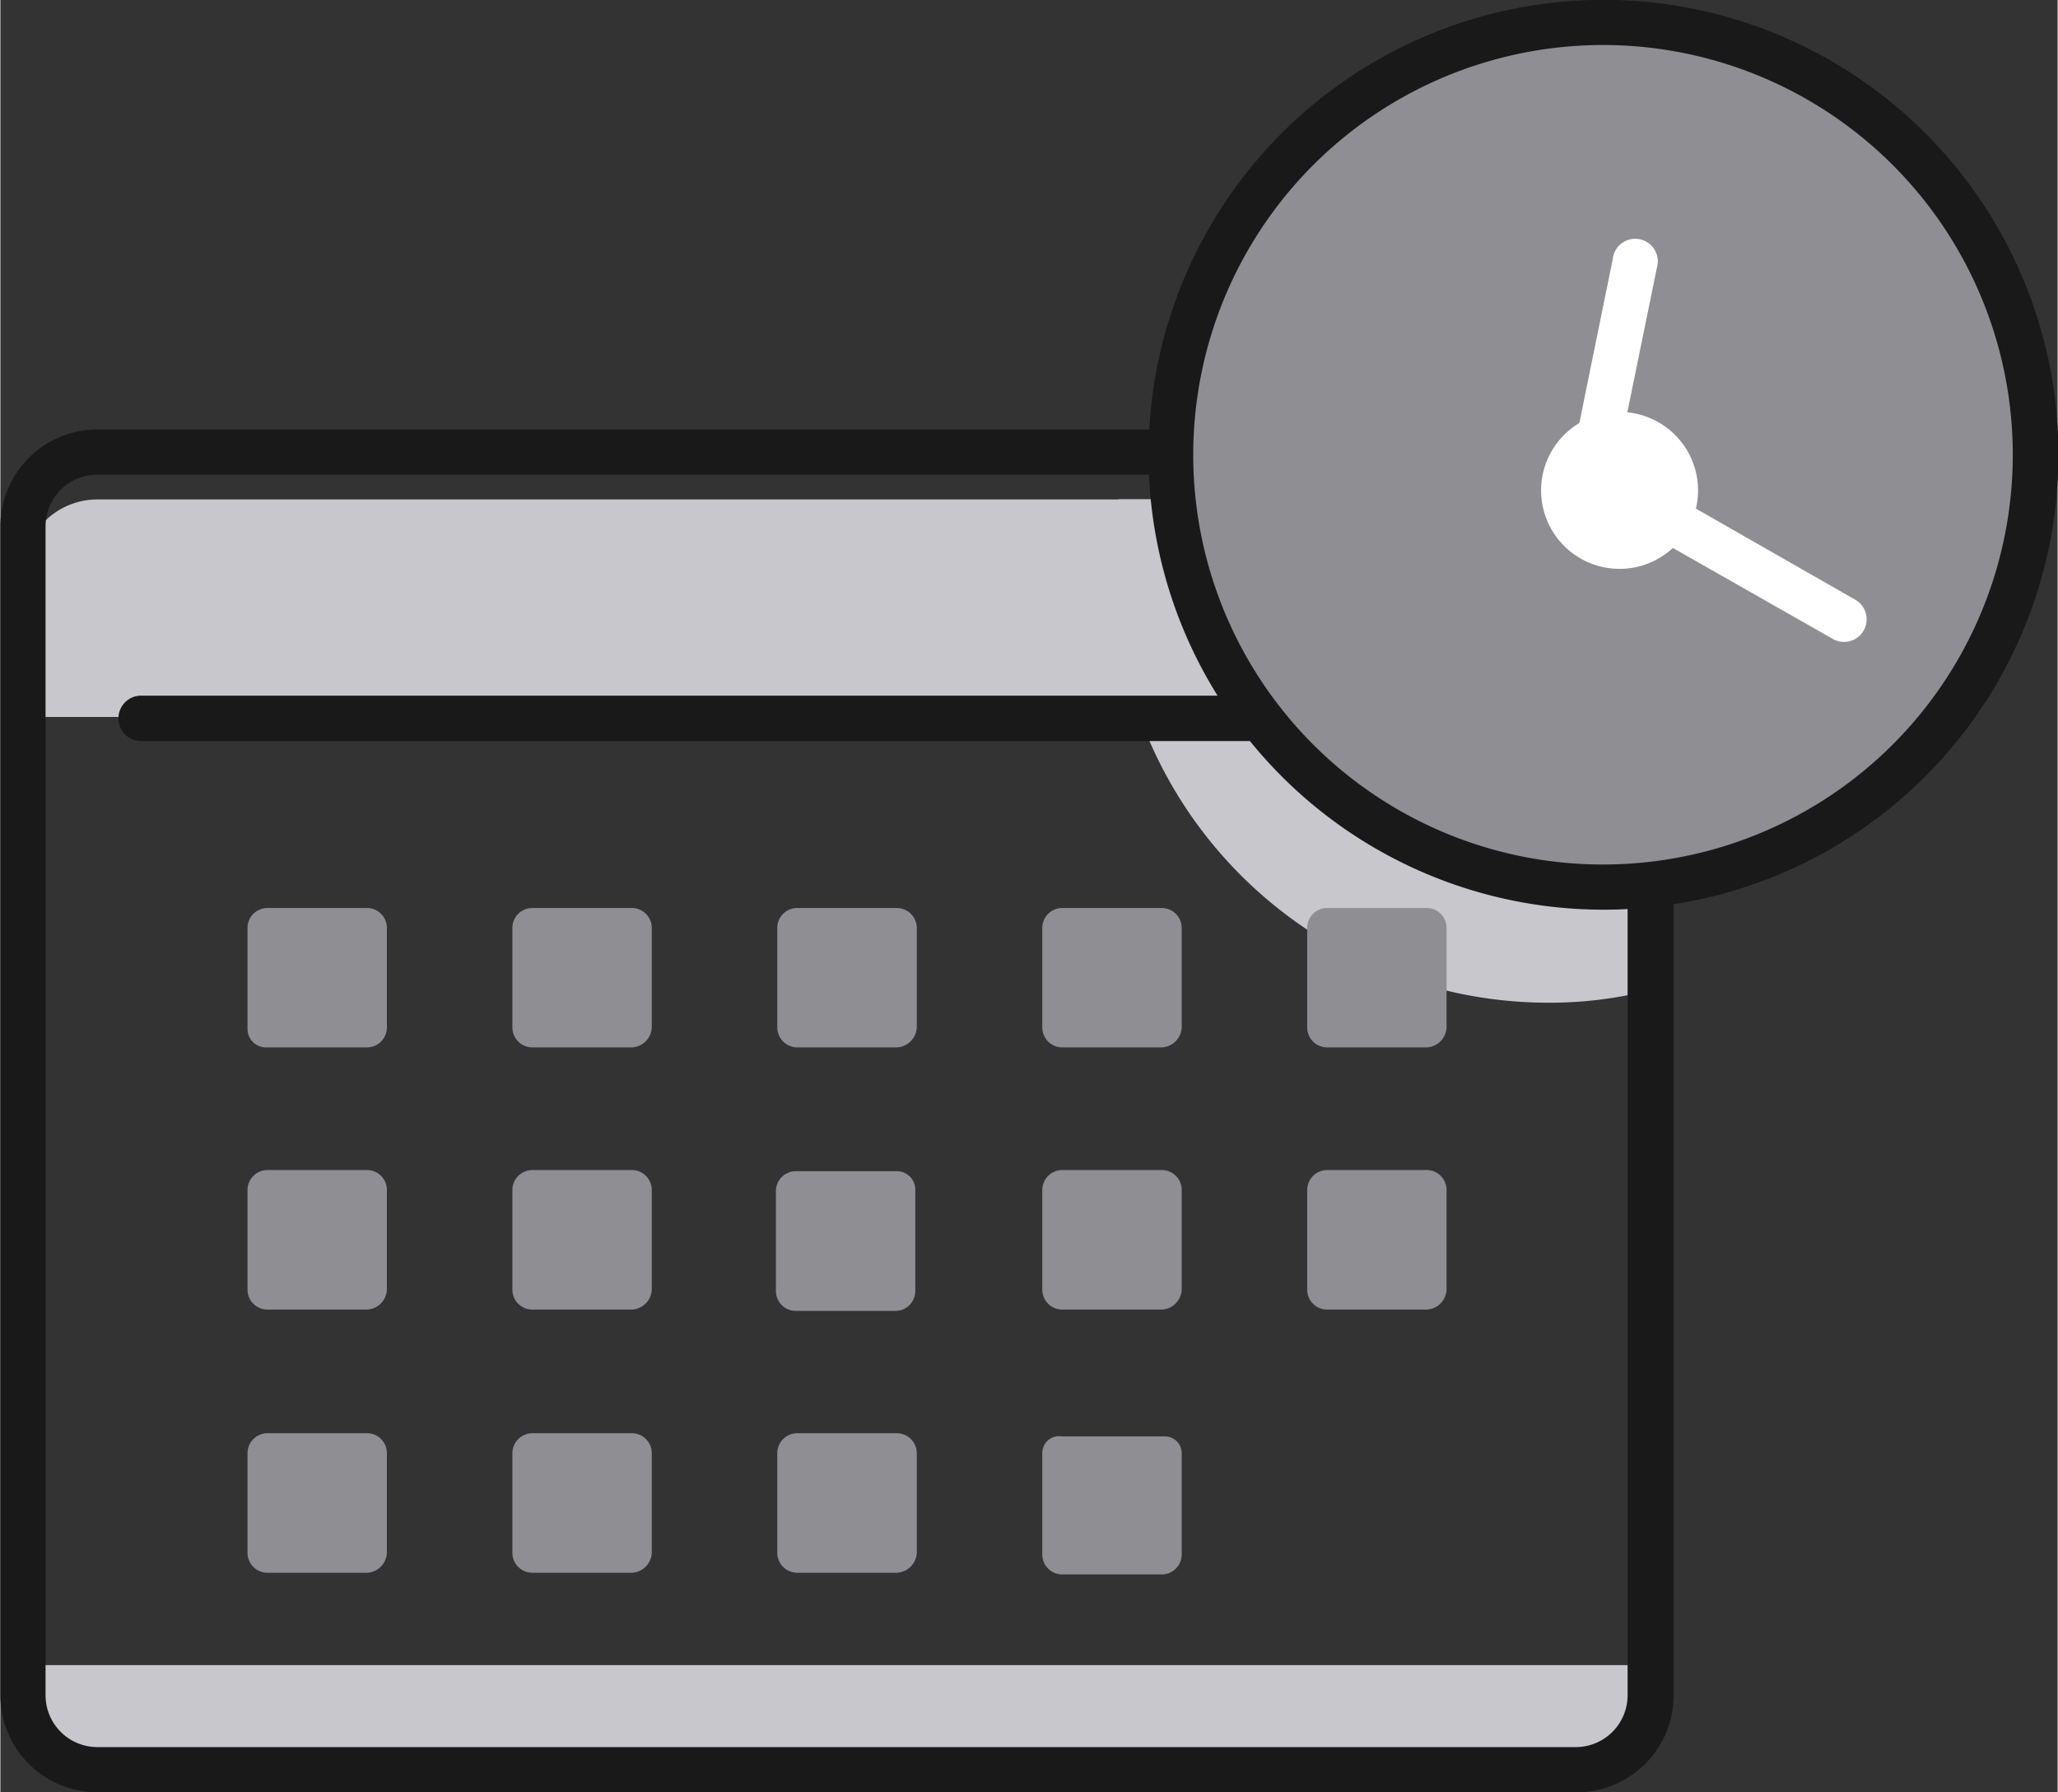
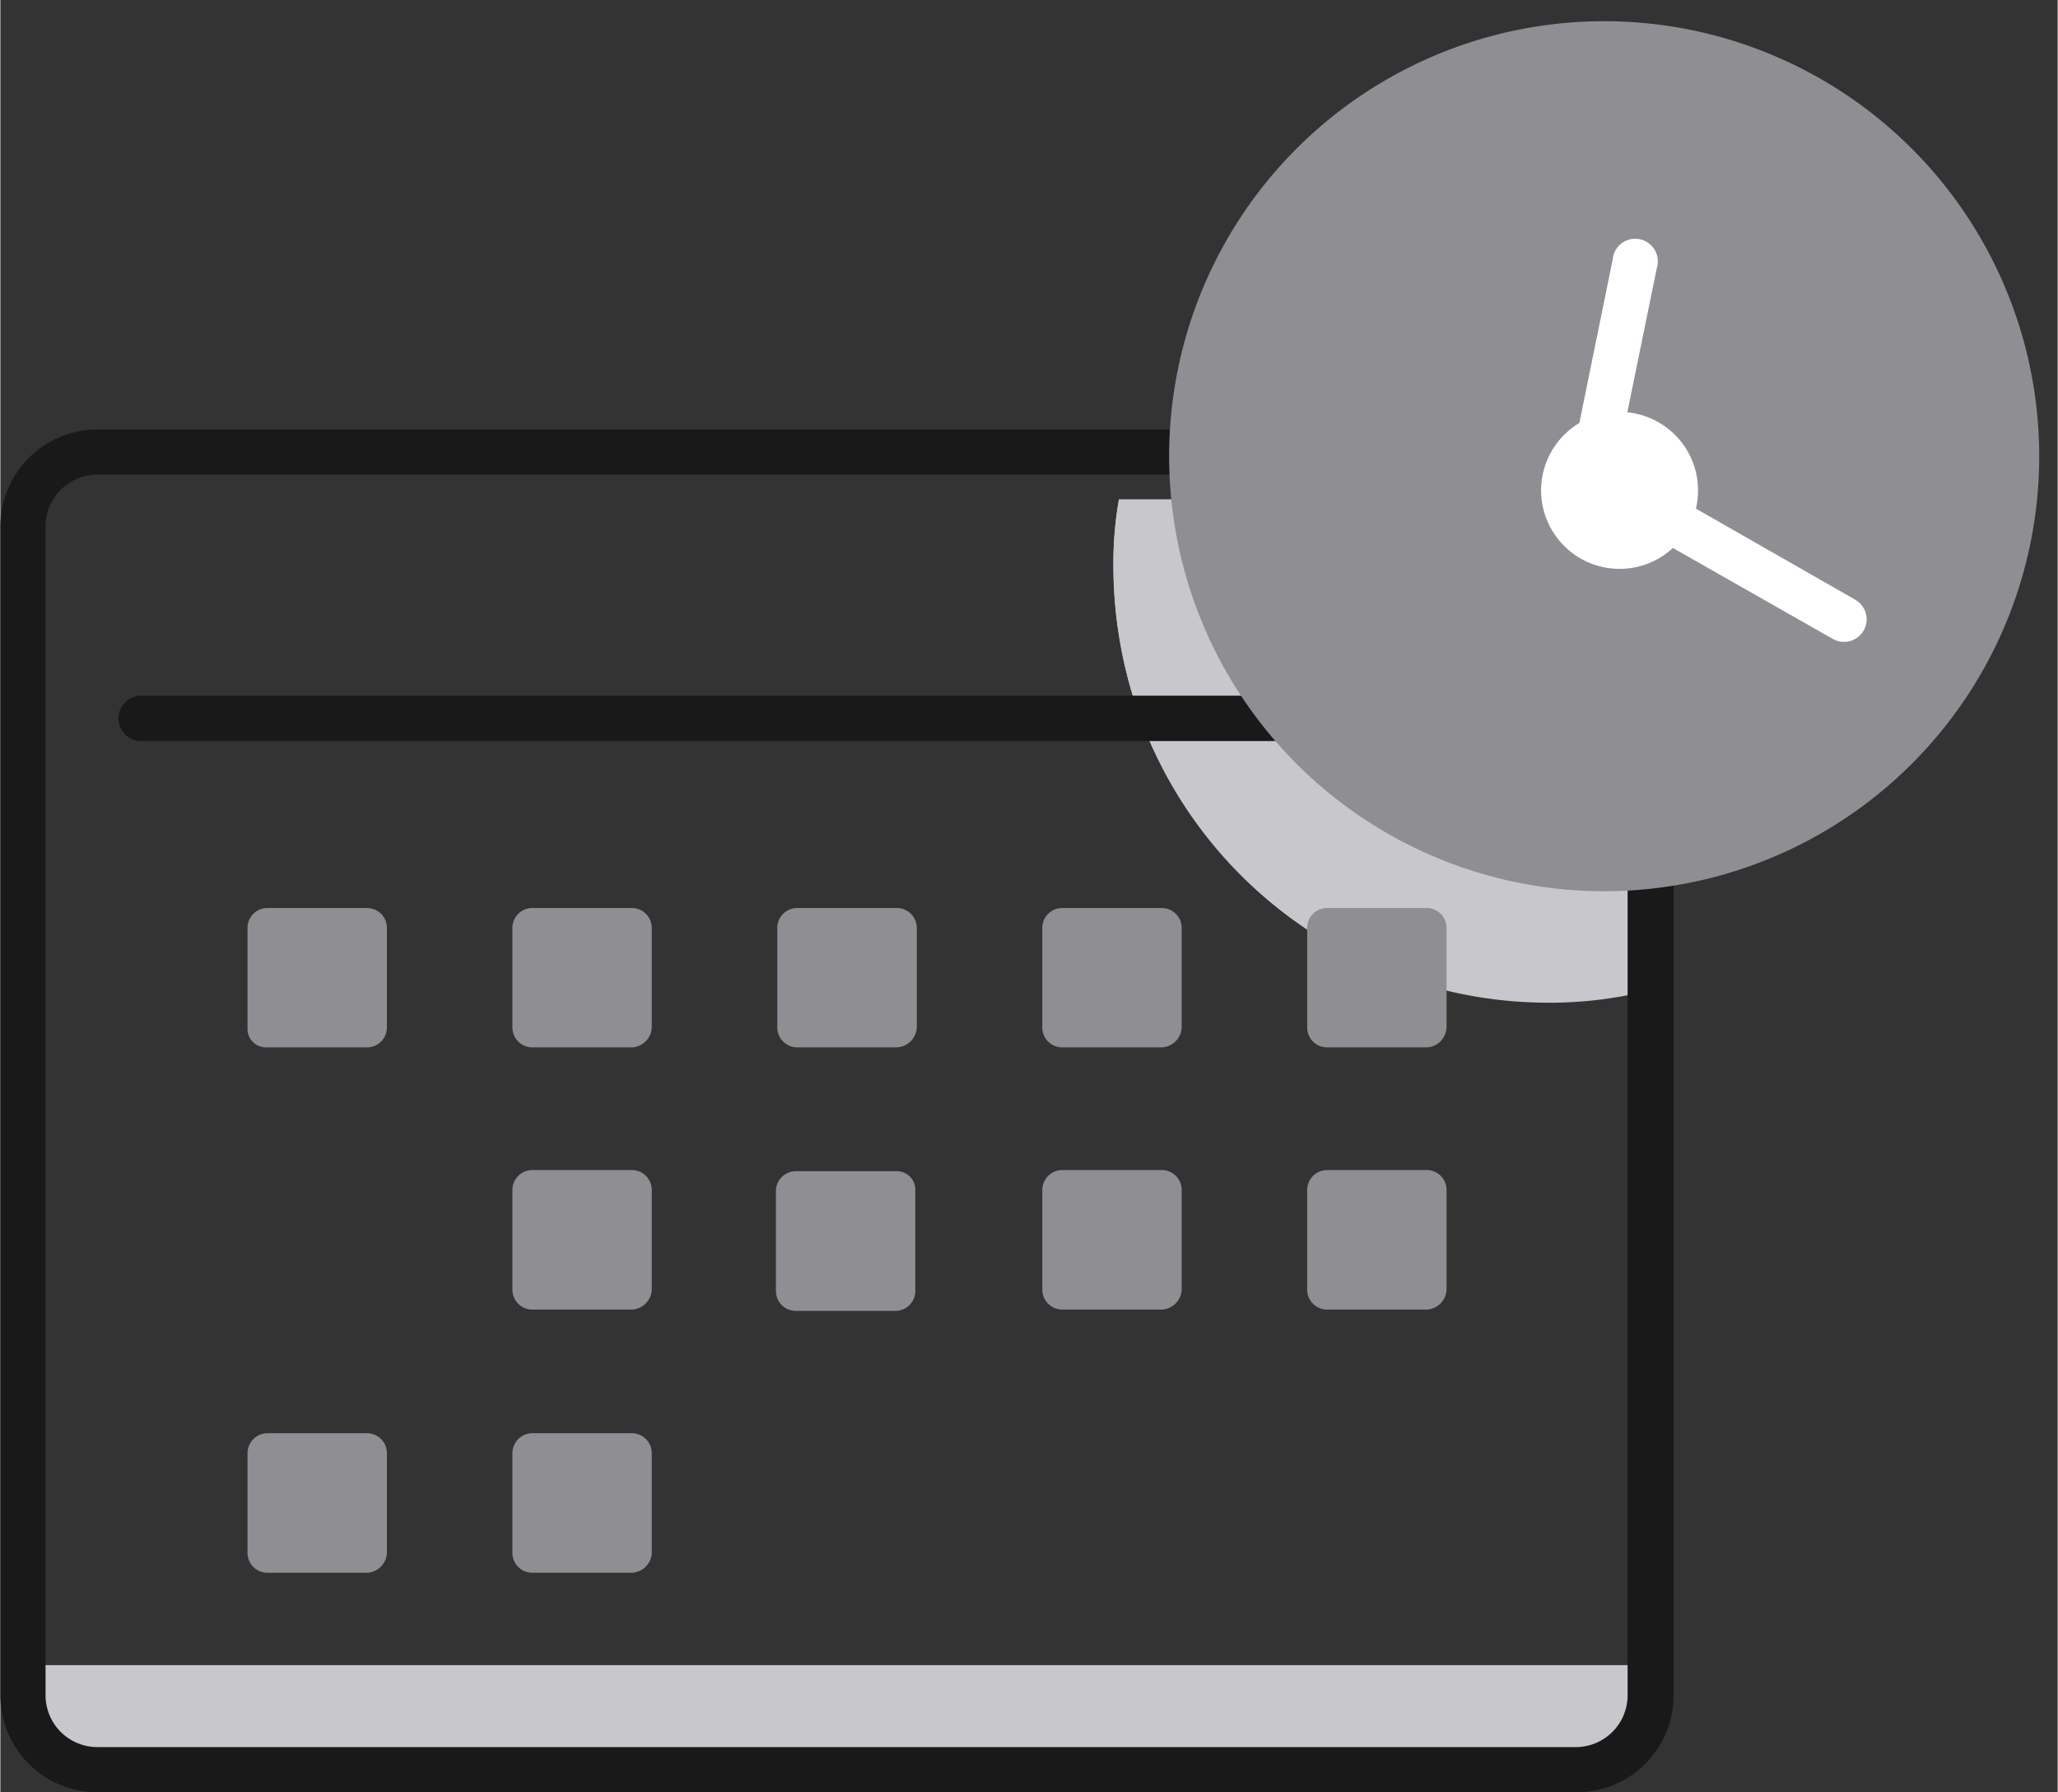
<svg xmlns="http://www.w3.org/2000/svg" viewBox="0 0 122.95 107.12" width="92.2" height="80.3">
  <rect x="0" y="0" width="122.95" height="107.12" fill="#333333" stroke="none" />
  <defs>
    <style>.cls-1{fill:#c7c7cc;}.cls-2{fill:#191919;}.cls-3{fill:#8e8e93;}.cls-4{fill:#fff;}</style>
  </defs>
  <g id="Layer_2" data-name="Layer 2">
    <g id="Layer_1-2" data-name="Layer 1">
      <g>
        <g>
          <g>
            <g>
              <path id="Shape" class="cls-1" d="M98.6,99.52v1a4.45,4.45,0,0,1-4.42,4.41H5.77a4.45,4.45,0,0,1-4.42-4.41v-1Z" />
              <path id="Shape-2" data-name="Shape" class="cls-1" d="M98.6,34.27V59.18a24.34,24.34,0,0,1-6.08.75A26,26,0,0,1,68.1,42.85a26.75,26.75,0,0,1-1.58-8.92,21.89,21.89,0,0,1,.33-4.08H94.18A4.5,4.5,0,0,1,98.6,34.27Z" />
-               <path id="Shape-3" data-name="Shape" class="cls-1" d="M99,34.27v8.58H1.35V34.27a4.45,4.45,0,0,1,4.42-4.42H94.6A4.5,4.5,0,0,1,99,34.27Z" />
              <path id="Shape-4" data-name="Shape" class="cls-2" d="M5.77,28.37A3.09,3.09,0,0,0,2.7,31.43v69.92a3.1,3.1,0,0,0,3.07,3.07H94.18a3.1,3.1,0,0,0,3.07-3.07V31.43a3.09,3.09,0,0,0-3.07-3.06Zm88.41-2.7A5.79,5.79,0,0,1,100,31.43v69.92a5.8,5.8,0,0,1-5.77,5.77H5.77A5.8,5.8,0,0,1,0,101.35V31.43a5.8,5.8,0,0,1,5.77-5.76Z" />
              <path id="Shape-5" data-name="Shape" class="cls-1" d="M97,34.27v8.58H68.1a26.75,26.75,0,0,1-1.58-8.92,21.89,21.89,0,0,1,.33-4.08H92.6A4.5,4.5,0,0,1,97,34.27Z" />
              <path id="Shape-6" data-name="Shape" class="cls-2" d="M98.6,41.58a1.36,1.36,0,0,1,0,2.71H8.3a1.36,1.36,0,0,1,0-2.71Z" />
              <path id="Shape-7" data-name="Shape" class="cls-3" d="M14.77,56.68V55.43a1.19,1.19,0,0,1,1.16-1.16h6a1.19,1.19,0,0,1,1.17,1.16v6a1.19,1.19,0,0,1-1.17,1.17H15.85a1.1,1.1,0,0,1-1.08-1.08V56.68Z" />
              <path id="Shape-8" data-name="Shape" class="cls-3" d="M37.77,62.6h-6a1.19,1.19,0,0,1-1.17-1.17v-6a1.19,1.19,0,0,1,1.17-1.16h6a1.19,1.19,0,0,1,1.16,1.16v6A1.25,1.25,0,0,1,37.77,62.6Z" />
              <path id="Shape-9" data-name="Shape" class="cls-3" d="M53.6,62.6h-6a1.2,1.2,0,0,1-1.17-1.17v-6a1.19,1.19,0,0,1,1.17-1.16h6a1.2,1.2,0,0,1,1.17,1.16v6A1.26,1.26,0,0,1,53.6,62.6Z" />
              <path id="Shape-10" data-name="Shape" class="cls-3" d="M69.43,62.6h-6a1.19,1.19,0,0,1-1.16-1.17v-6a1.19,1.19,0,0,1,1.16-1.16h6a1.19,1.19,0,0,1,1.17,1.16v6A1.25,1.25,0,0,1,69.43,62.6Z" />
              <path id="Shape-11" data-name="Shape" class="cls-3" d="M85.27,62.6h-6a1.19,1.19,0,0,1-1.17-1.17v-6a1.19,1.19,0,0,1,1.17-1.16h6a1.19,1.19,0,0,1,1.16,1.16v6A1.25,1.25,0,0,1,85.27,62.6Z" />
-               <path id="Shape-12" data-name="Shape" class="cls-3" d="M21.93,78.27h-6a1.19,1.19,0,0,1-1.16-1.17v-6a1.2,1.2,0,0,1,1.16-1.17h6A1.19,1.19,0,0,1,23.1,71.1v6A1.25,1.25,0,0,1,21.93,78.27Z" />
              <path id="Shape-13" data-name="Shape" class="cls-3" d="M37.77,78.27h-6A1.19,1.19,0,0,1,30.6,77.1v-6a1.2,1.2,0,0,1,1.17-1.17h6a1.19,1.19,0,0,1,1.16,1.17v6A1.25,1.25,0,0,1,37.77,78.27Z" />
              <path id="Shape-14" data-name="Shape" class="cls-3" d="M54.68,75.6v1.58a1.19,1.19,0,0,1-1.16,1.17h-6a1.19,1.19,0,0,1-1.17-1.17v-6A1.19,1.19,0,0,1,47.52,70H53.6a1.1,1.1,0,0,1,1.08,1.08v4.5Z" />
              <path id="Shape-15" data-name="Shape" class="cls-3" d="M69.43,78.27h-6a1.19,1.19,0,0,1-1.16-1.17v-6a1.2,1.2,0,0,1,1.16-1.17h6A1.19,1.19,0,0,1,70.6,71.1v6A1.25,1.25,0,0,1,69.43,78.27Z" />
              <path id="Shape-16" data-name="Shape" class="cls-3" d="M85.27,78.27h-6A1.19,1.19,0,0,1,78.1,77.1v-6a1.2,1.2,0,0,1,1.17-1.17h6a1.19,1.19,0,0,1,1.16,1.17v6A1.25,1.25,0,0,1,85.27,78.27Z" />
              <path id="Shape-17" data-name="Shape" class="cls-3" d="M21.93,94h-6a1.19,1.19,0,0,1-1.16-1.17v-6a1.2,1.2,0,0,1,1.16-1.17h6a1.19,1.19,0,0,1,1.17,1.17v6A1.25,1.25,0,0,1,21.93,94Z" />
              <path id="Shape-18" data-name="Shape" class="cls-3" d="M37.77,94h-6a1.19,1.19,0,0,1-1.17-1.17v-6a1.2,1.2,0,0,1,1.17-1.17h6a1.19,1.19,0,0,1,1.16,1.17v6A1.25,1.25,0,0,1,37.77,94Z" />
-               <path id="Shape-19" data-name="Shape" class="cls-3" d="M53.6,94h-6a1.2,1.2,0,0,1-1.17-1.17v-6a1.2,1.2,0,0,1,1.17-1.17h6a1.2,1.2,0,0,1,1.17,1.17v6A1.26,1.26,0,0,1,53.6,94Z" />
-               <path id="Shape-20" data-name="Shape" class="cls-3" d="M62.27,86.85v6.08a1.19,1.19,0,0,0,1.16,1.17h6a1.19,1.19,0,0,0,1.17-1.17V86.85a1,1,0,0,0-1-1H63.43A1,1,0,0,0,62.27,86.85Z" />
              <path id="Shape-21" data-name="Shape" class="cls-3" d="M81.6,5.52A26,26,0,1,1,69.85,27.27,26,26,0,0,1,81.6,5.52" />
              <path id="Shape-22" data-name="Shape" class="cls-4" d="M110.85,35.84a1.35,1.35,0,1,1-1.33,2.35L94.43,29.61a1.36,1.36,0,0,1-.65-1.45L96.36,15.5A1.35,1.35,0,1,1,99,16l-2.39,11.7Z" />
              <path id="Oval" class="cls-4" d="M96.77,34a4.69,4.69,0,1,1,4.69-4.69A4.69,4.69,0,0,1,96.77,34Zm0-3.69a1,1,0,1,0-1-1A1,1,0,0,0,96.77,30.27Z" />
-               <path id="Oval-5" class="cls-2" d="M95.77,54.37A27.19,27.19,0,1,1,123,27.18,27.19,27.19,0,0,1,95.77,54.37Zm0-2.7A24.49,24.49,0,1,0,71.29,27.18,24.48,24.48,0,0,0,95.77,51.67Z" />
            </g>
          </g>
        </g>
      </g>
    </g>
  </g>
</svg>